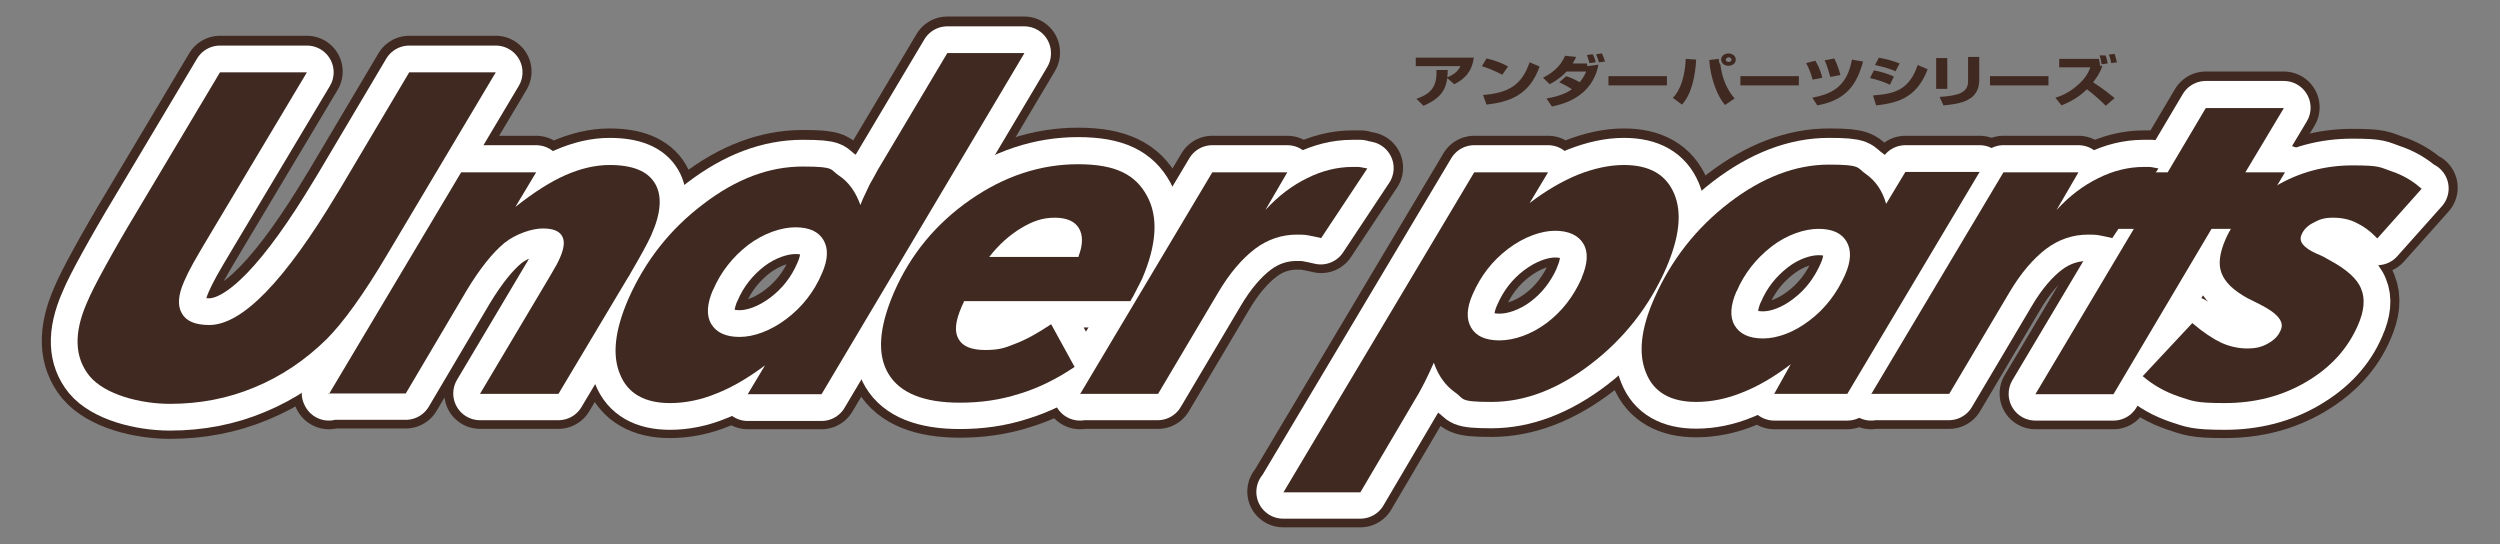
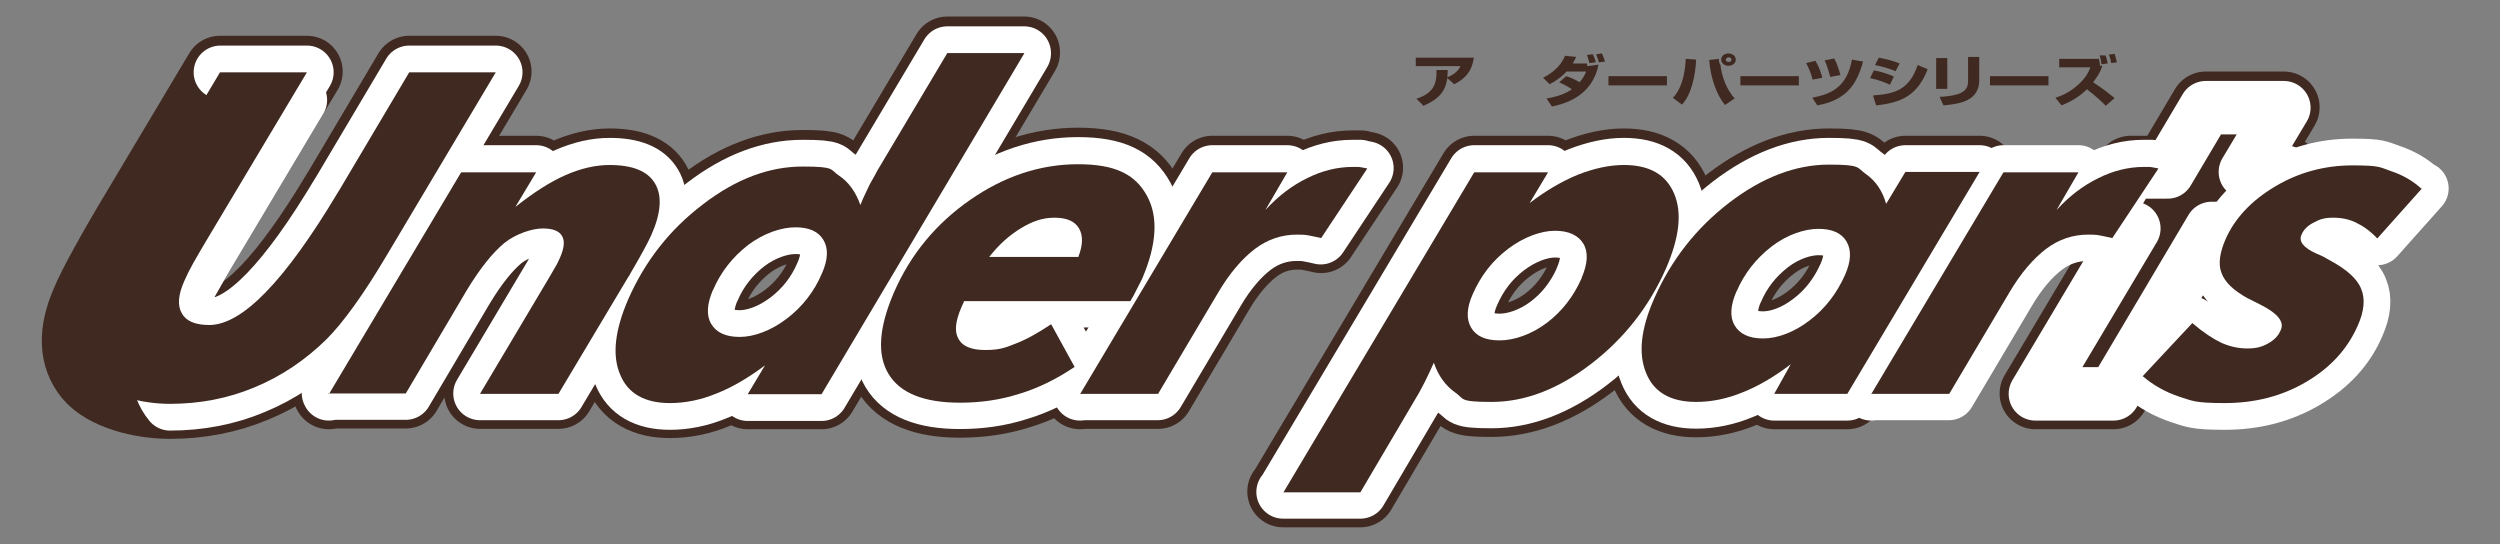
<svg xmlns="http://www.w3.org/2000/svg" version="1.1" viewBox="0 0 650 141.5">
  <rect x="0" y="0" width="650" height="141.5" fill="#808080" stroke="none" />
  <defs>
    <style>
      .cls-1, .cls-2, .cls-3 {
        fill: #3f2921;
      }

      .cls-2 {
        stroke: #3f2921;
        stroke-width: 18.6px;
      }

      .cls-2, .cls-3 {
        stroke-linecap: round;
        stroke-linejoin: round;
      }

      .cls-3 {
        stroke: #fff;
        stroke-width: 13.9px;
      }
    </style>
  </defs>
  <g>
    <g id="_レイヤー_1" data-name="レイヤー_1">
      <g>
        <g>
          <path class="cls-2" d="M57.3,18.6h22.5l-25.1,42c-1.9,3.2-3.4,5.7-4.4,7.5-1,1.8-1.8,3.4-2.4,4.8-1.6,3.6-1.8,6.4-.6,8.4,1.1,2,3.5,3,7.1,3,8.6,0,19.7-11.5,33.4-34.4l.5-.8,18.1-30.5h22.5l-28.3,47.5h0c-6.1,10.3-11.4,17.6-15.7,21.9-5.5,5.5-11.7,9.6-18.7,12.5-6.9,2.9-14.3,4.3-22,4.3s-16.9-2.4-20.9-7.2c-3.9-4.8-4.2-11.1-.7-19.1,1-2.4,2.6-5.5,4.8-9.5,2.2-4,5-8.9,8.5-14.7l21.3-35.7Z" />
          <path class="cls-2" d="M85.5,102.3l34.4-57.7h19.5l-5.4,9c4.8-3.8,9.2-6.6,13.1-8.3,3.9-1.7,7.7-2.6,11.4-2.6,6,0,9.9,1.6,11.8,4.8,1.9,3.2,1.6,7.7-1,13.5-.9,2-2.7,5.3-5.4,9.9-.2.4-.4.8-.6,1l-18.1,30.3h-20.4l18.2-30.6c.5-.9,1-1.7,1.5-2.6.5-.8.8-1.6,1.1-2.2,1.1-2.5,1.3-4.4.5-5.7-.8-1.3-2.4-1.9-5-1.9s-6.9,1.3-10,3.8c-3.1,2.6-6.3,6.6-9.7,12.2l-15.9,26.9h-20.1Z" />
          <path class="cls-2" d="M266.3,13.7l-52.7,88.6h-19.2l4.5-7.5c-4.3,3.2-8.5,5.7-12.6,7.3-4.1,1.7-8.2,2.5-12.1,2.5-6.6,0-11-2.5-13-7.5-2.1-5-1.4-11.5,2.1-19.4,4.4-10,10.8-18.2,19.5-24.8,8.6-6.6,17.2-9.8,25.9-9.8s7,.8,9.5,2.4c2.4,1.6,4.3,4.2,5.5,7.6l.7-1.7c.5-1.1,1.1-2.3,1.7-3.6.7-1.2,1.4-2.5,2.1-3.8l18.1-30.4h20ZM185.4,75.2c-1.6,3.7-1.8,6.7-.5,8.9,1.3,2.2,3.7,3.4,7.4,3.4s8.1-1.6,12.2-4.7c4.1-3.1,7.2-7.1,9.2-11.8,1.6-3.6,1.7-6.5.4-8.7-1.3-2.2-3.7-3.3-7.3-3.3s-8.2,1.5-12.3,4.6c-4,3.1-7.1,7-9.1,11.7Z" />
          <path class="cls-2" d="M250.6,78.3l-.6,1.3c-1.6,3.7-1.9,6.4-.8,8.3,1,1.9,3.3,2.9,6.9,2.9s5.1-.5,7.8-1.6c2.7-1,5.8-2.7,9.4-5.1l6.1,11.1c-4.6,3.1-9.4,5.5-14.4,7-5,1.6-10.1,2.3-15.4,2.3-9.4,0-15.6-2.5-18.6-7.5s-2.5-12,1.4-21.1c4.3-9.9,10.9-17.9,19.8-24.1,8.9-6.2,18.3-9.3,28.1-9.3s14.9,2.7,17.9,8.2c3,5.4,2.6,12.7-1.3,21.7-.4.8-1.1,2.2-2.2,4.3-.4.6-.6,1.1-.8,1.4h-43.3ZM280.4,66.6c1.2-3.1,1.2-5.6.1-7.4-1.1-1.8-3.2-2.7-6.3-2.7s-5.7.9-8.7,2.7c-3,1.8-5.8,4.3-8.3,7.5h23.3Z" />
          <path class="cls-2" d="M280.8,102.3l34.4-57.7h19.5l-5.7,9.8c3.4-3.7,7-6.4,10.9-8.3,3.8-1.9,7.8-2.9,11.8-2.9s.9,0,1.4,0c.5,0,1.3.2,2.4.4l-12,18.1c-1.2-.3-2.3-.5-3.3-.7-1-.2-2-.2-3-.2-3.9,0-7.6,1.2-10.9,3.7-3.3,2.5-6.6,6.3-9.6,11.4l-15.6,26.3h-20.1Z" />
          <path class="cls-2" d="M333.7,127.8l49.6-83.2h19.2l-4.8,8c4.3-3.3,8.5-5.7,12.6-7.4,4.1-1.6,8.1-2.5,11.9-2.5,6.7,0,11,2.5,13.1,7.5,2.1,5,1.3,11.4-2.1,19.3-4.4,10-10.9,18.3-19.5,24.9-8.6,6.6-17.3,9.9-25.9,9.9s-7-.8-9.5-2.5c-2.4-1.7-4.3-4.2-5.5-7.7-.8,1.8-1.6,3.5-2.4,5.1-.8,1.5-1.5,2.9-2.2,4l-14.5,24.6h-20.1ZM411.2,72.1c1.6-3.7,1.8-6.7.5-8.9-1.3-2.2-3.8-3.4-7.4-3.4s-8.1,1.6-12.2,4.7c-4.1,3.1-7.1,7-9.2,11.8-1.6,3.6-1.7,6.5-.4,8.7,1.3,2.2,3.7,3.3,7.4,3.3s8.2-1.5,12.2-4.5c4-3,7-6.9,9.1-11.6Z" />
          <path class="cls-2" d="M465.6,94.6c-4.2,3.2-8.4,5.7-12.5,7.3-4.1,1.7-8.2,2.5-12.1,2.5-6.6,0-11-2.5-13-7.5-2.1-5-1.4-11.5,2.1-19.4,4.4-10,10.9-18.3,19.5-24.9,8.6-6.6,17.3-9.9,25.9-9.9s7.2.8,9.7,2.5c2.4,1.7,4.2,4.2,5.2,7.7l5-8.3h19.3l-34.4,57.7h-19l4.3-7.7ZM451.5,75.5c-1.6,3.7-1.8,6.7-.5,8.9,1.3,2.2,3.7,3.4,7.4,3.4s8.1-1.6,12.1-4.7c4.1-3.1,7.1-7.1,9.2-11.8,1.6-3.6,1.7-6.5.4-8.7-1.3-2.2-3.7-3.3-7.3-3.3s-8.2,1.5-12.2,4.6c-4,3.1-7.1,7-9.1,11.7Z" />
-           <path class="cls-2" d="M486.5,102.3l34.4-57.7h19.5l-5.7,9.8c3.4-3.7,7-6.4,10.9-8.3,3.8-1.9,7.8-2.9,11.8-2.9s.9,0,1.4,0c.5,0,1.3.2,2.4.4l-12,18.1c-1.2-.3-2.3-.5-3.3-.7-1-.2-2-.2-3-.2-3.9,0-7.6,1.2-10.9,3.7-3.3,2.5-6.6,6.3-9.6,11.4l-15.6,26.3h-20.1Z" />
          <path class="cls-2" d="M529.2,102.3l25.6-43h-9.6l8.8-14.7h9.6l9.9-16.7h20.3l-10,16.7h10.3l-8.8,14.7h-10.3l-25.5,43h-20.3Z" />
-           <path class="cls-2" d="M629.7,48.8l-11.6,13c-1.8-1.9-3.6-3.2-5.5-4.1-1.8-.9-3.8-1.3-6-1.3s-3.5.4-5.1,1.3c-1.6.8-2.6,1.9-3.1,3.1-.8,1.8.5,3.4,3.8,4.9,1.5.6,2.6,1.2,3.4,1.7,4.5,2.4,7.3,4.9,8.3,7.5,1.1,2.6.8,5.8-.9,9.6-2.6,6.1-7.1,10.9-13.4,14.6-6.3,3.7-13.3,5.5-21.2,5.5s-8.4-.6-11.9-1.7c-3.5-1.2-6.6-2.9-9.4-5.3l12.8-13.8c2.8,2.4,5.4,4.1,7.5,5.1,2.2,1,4.5,1.5,6.8,1.5s3.8-.4,5.4-1.3c1.6-.9,2.7-2,3.3-3.5,1-2.2-.9-4.4-5.5-6.7-1.4-.7-2.4-1.2-3.2-1.6-3.6-2-5.8-4.1-6.7-6.5-.9-2.3-.5-5.2,1-8.7,2.4-5.5,6.7-10.1,12.9-13.8,6.2-3.7,12.9-5.5,20.2-5.5s7,.5,10,1.5,5.6,2.5,7.8,4.5Z" />
        </g>
        <g>
-           <path class="cls-3" d="M57.3,18.8h22.5l-25.1,42c-1.9,3.2-3.4,5.7-4.4,7.5-1,1.8-1.8,3.4-2.4,4.8-1.6,3.6-1.8,6.4-.6,8.4,1.1,2,3.5,3,7.1,3,8.6,0,19.7-11.5,33.4-34.4l.5-.8,18.1-30.5h22.5l-28.3,47.5h0c-6.1,10.3-11.4,17.6-15.7,21.9-5.5,5.4-11.7,9.6-18.7,12.5-6.9,2.9-14.3,4.3-22,4.3s-16.9-2.4-20.9-7.2c-3.9-4.8-4.2-11.1-.7-19.1,1-2.4,2.6-5.5,4.8-9.5,2.2-4,5-8.9,8.5-14.7l21.3-35.7Z" />
+           <path class="cls-3" d="M57.3,18.8h22.5l-25.1,42c-1.9,3.2-3.4,5.7-4.4,7.5-1,1.8-1.8,3.4-2.4,4.8-1.6,3.6-1.8,6.4-.6,8.4,1.1,2,3.5,3,7.1,3,8.6,0,19.7-11.5,33.4-34.4l.5-.8,18.1-30.5h22.5l-28.3,47.5h0c-6.1,10.3-11.4,17.6-15.7,21.9-5.5,5.4-11.7,9.6-18.7,12.5-6.9,2.9-14.3,4.3-22,4.3c-3.9-4.8-4.2-11.1-.7-19.1,1-2.4,2.6-5.5,4.8-9.5,2.2-4,5-8.9,8.5-14.7l21.3-35.7Z" />
          <path class="cls-3" d="M85.5,102.4l34.4-57.7h19.5l-5.4,9c4.8-3.8,9.2-6.6,13.1-8.3s7.7-2.6,11.4-2.6c6,0,9.9,1.6,11.8,4.8,1.9,3.2,1.6,7.7-1,13.5-.9,2-2.7,5.3-5.4,9.9-.2.4-.4.8-.6,1l-18.1,30.3h-20.4l18.2-30.6c.5-.9,1-1.7,1.5-2.6.5-.8.8-1.6,1.1-2.2,1.1-2.5,1.3-4.4.5-5.7-.8-1.3-2.4-1.9-5-1.9s-6.9,1.3-10,3.8c-3.1,2.6-6.3,6.6-9.7,12.2l-15.9,26.9h-20.1Z" />
          <path class="cls-3" d="M266.3,13.9l-52.7,88.6h-19.2l4.5-7.5c-4.3,3.2-8.5,5.7-12.6,7.3-4.1,1.7-8.2,2.5-12.1,2.5-6.6,0-11-2.5-13-7.5-2.1-5-1.3-11.5,2.1-19.4,4.4-10,10.8-18.2,19.5-24.8,8.6-6.6,17.2-9.8,25.9-9.8s7,.8,9.5,2.4c2.4,1.6,4.3,4.2,5.5,7.6l.7-1.7c.5-1.1,1.1-2.3,1.7-3.6.7-1.2,1.4-2.5,2.1-3.8l18.1-30.4h20ZM185.4,75.3c-1.6,3.7-1.8,6.7-.5,8.9,1.3,2.2,3.7,3.4,7.4,3.4s8.1-1.6,12.2-4.7c4.1-3.1,7.2-7.1,9.2-11.8,1.6-3.6,1.7-6.5.4-8.7-1.3-2.2-3.7-3.3-7.3-3.3s-8.2,1.5-12.3,4.6c-4,3.1-7.1,7-9.1,11.7Z" />
          <path class="cls-3" d="M250.6,78.4l-.6,1.3c-1.6,3.7-1.9,6.4-.8,8.3,1,1.9,3.3,2.9,6.9,2.9s5.1-.5,7.8-1.6c2.7-1,5.8-2.7,9.4-5.1l6.1,11.1c-4.6,3.1-9.4,5.5-14.4,7-5,1.6-10.1,2.3-15.4,2.3-9.4,0-15.6-2.5-18.6-7.5-3-5-2.5-12,1.4-21.1,4.3-9.9,10.9-17.9,19.8-24.1,8.9-6.2,18.3-9.3,28.1-9.3s14.9,2.7,17.9,8.2c3,5.4,2.6,12.7-1.3,21.7-.4.8-1.1,2.2-2.2,4.3-.4.6-.6,1.1-.8,1.4h-43.3ZM280.4,66.7c1.2-3.1,1.2-5.6.1-7.4-1.1-1.8-3.2-2.7-6.3-2.7s-5.7.9-8.7,2.7c-3,1.8-5.8,4.3-8.3,7.5h23.3Z" />
          <path class="cls-3" d="M280.8,102.4l34.4-57.7h19.5l-5.7,9.8c3.4-3.7,7-6.4,10.8-8.3,3.8-1.9,7.8-2.9,11.8-2.9s.9,0,1.4,0c.5,0,1.3.2,2.4.4l-12,18.1c-1.2-.3-2.3-.5-3.3-.7-1-.2-2-.2-3-.2-3.9,0-7.6,1.2-10.9,3.7-3.3,2.5-6.6,6.3-9.6,11.4l-15.6,26.3h-20.1Z" />
          <path class="cls-3" d="M333.7,127.9l49.6-83.2h19.2l-4.8,8c4.3-3.3,8.5-5.7,12.6-7.4,4.1-1.6,8.1-2.5,11.9-2.5,6.7,0,11,2.5,13.1,7.5,2.1,5,1.3,11.4-2.1,19.3-4.4,10-10.9,18.3-19.5,24.9s-17.3,9.9-25.9,9.9-7-.8-9.5-2.5c-2.4-1.7-4.3-4.2-5.5-7.7-.8,1.8-1.6,3.5-2.4,5.1-.8,1.5-1.5,2.9-2.2,4l-14.5,24.6h-20.1ZM411.2,72.3c1.6-3.7,1.8-6.7.5-8.9-1.3-2.2-3.8-3.4-7.4-3.4s-8.1,1.6-12.2,4.7c-4.1,3.1-7.1,7-9.2,11.8-1.6,3.6-1.7,6.5-.4,8.7,1.3,2.2,3.7,3.3,7.4,3.3s8.2-1.5,12.2-4.5c4-3,7-6.9,9.1-11.6Z" />
          <path class="cls-3" d="M465.6,94.7c-4.2,3.2-8.4,5.7-12.5,7.3-4.1,1.7-8.2,2.5-12.1,2.5-6.6,0-11-2.5-13-7.5-2.1-5-1.4-11.5,2.1-19.4,4.4-10,10.9-18.3,19.5-24.9,8.6-6.6,17.3-9.9,25.9-9.9s7.2.8,9.7,2.5c2.4,1.7,4.2,4.2,5.2,7.7l5-8.3h19.3l-34.4,57.7h-19l4.3-7.7ZM451.5,75.6c-1.6,3.7-1.8,6.7-.5,8.9,1.3,2.2,3.7,3.4,7.4,3.4s8.1-1.6,12.1-4.7c4.1-3.1,7.1-7.1,9.2-11.8,1.6-3.6,1.7-6.5.4-8.7-1.3-2.2-3.7-3.3-7.3-3.3s-8.2,1.5-12.2,4.6c-4,3.1-7.1,7-9.1,11.7Z" />
          <path class="cls-3" d="M486.5,102.4l34.4-57.7h19.5l-5.7,9.8c3.4-3.7,7-6.4,10.8-8.3,3.8-1.9,7.8-2.9,11.8-2.9s.9,0,1.4,0c.5,0,1.3.2,2.4.4l-12,18.1c-1.2-.3-2.3-.5-3.3-.7-1-.2-2-.2-3-.2-3.9,0-7.6,1.2-10.9,3.7-3.3,2.5-6.6,6.3-9.6,11.4l-15.6,26.3h-20.1Z" />
          <path class="cls-3" d="M529.2,102.4l25.6-43h-9.6l8.8-14.7h9.6l9.9-16.7h20.3l-10,16.7h10.3l-8.8,14.7h-10.3l-25.5,43h-20.3Z" />
          <path class="cls-3" d="M629.7,49l-11.6,13c-1.8-1.9-3.6-3.2-5.5-4.1s-3.8-1.3-6-1.3-3.5.4-5.1,1.3c-1.6.8-2.6,1.9-3.1,3.1-.8,1.8.5,3.4,3.8,4.9,1.5.6,2.6,1.2,3.4,1.7,4.5,2.4,7.3,4.9,8.3,7.5,1.1,2.6.8,5.8-.9,9.6-2.6,6.1-7.1,10.9-13.4,14.6-6.3,3.7-13.3,5.5-21.2,5.5s-8.4-.6-11.9-1.7c-3.5-1.2-6.6-2.9-9.4-5.3l12.8-13.8c2.8,2.4,5.4,4.1,7.5,5.1s4.5,1.5,6.8,1.5,3.8-.4,5.4-1.3c1.6-.9,2.7-2,3.3-3.5.9-2.2-.9-4.4-5.5-6.7-1.4-.7-2.4-1.2-3.2-1.6-3.6-2-5.8-4.1-6.7-6.5-.9-2.3-.5-5.2,1-8.7,2.4-5.5,6.7-10.1,12.9-13.8,6.2-3.7,12.9-5.5,20.2-5.5s7,.5,10,1.5c3,1,5.6,2.5,7.8,4.5Z" />
        </g>
        <g>
          <path class="cls-1" d="M57.3,18.8h22.5l-25.1,42c-1.9,3.2-3.4,5.7-4.4,7.5-1,1.8-1.8,3.4-2.4,4.8-1.6,3.6-1.8,6.4-.6,8.4,1.1,2,3.5,3,7.1,3,8.6,0,19.7-11.5,33.4-34.4l.5-.8,18.1-30.5h22.5l-28.3,47.5h0c-6.1,10.3-11.4,17.6-15.7,21.9-5.5,5.4-11.7,9.6-18.7,12.5-6.9,2.9-14.3,4.3-22,4.3s-16.9-2.4-20.9-7.2c-3.9-4.8-4.2-11.1-.7-19.1,1-2.4,2.6-5.5,4.8-9.5,2.2-4,5-8.9,8.5-14.7l21.3-35.7Z" />
          <path class="cls-1" d="M85.5,102.5l34.4-57.7h19.5l-5.4,9c4.8-3.8,9.2-6.6,13.1-8.3,3.9-1.7,7.7-2.6,11.4-2.6,6,0,9.9,1.6,11.8,4.8,1.9,3.2,1.6,7.7-1,13.5-.9,2-2.7,5.3-5.4,9.9-.2.4-.4.8-.6,1l-18.1,30.3h-20.4l18.2-30.6c.5-.9,1-1.7,1.5-2.6.5-.8.8-1.6,1.1-2.2,1.1-2.5,1.3-4.4.5-5.7-.8-1.3-2.4-1.9-5-1.9s-6.9,1.3-10,3.8c-3.1,2.6-6.3,6.6-9.7,12.2l-15.9,26.9h-20.1Z" />
          <path class="cls-1" d="M266.3,13.9l-52.7,88.6h-19.2l4.5-7.5c-4.3,3.2-8.5,5.7-12.6,7.3-4.1,1.7-8.2,2.5-12.1,2.5-6.6,0-11-2.5-13-7.5-2.1-5-1.3-11.5,2.1-19.4,4.4-10,10.8-18.2,19.5-24.8,8.6-6.6,17.2-9.8,25.9-9.8s7,.8,9.5,2.4c2.4,1.6,4.3,4.2,5.5,7.6l.7-1.7c.5-1.1,1.1-2.3,1.7-3.6.7-1.2,1.4-2.5,2.1-3.8l18.1-30.4h20ZM185.4,75.3c-1.6,3.7-1.8,6.7-.5,8.9,1.3,2.2,3.7,3.4,7.4,3.4s8.1-1.6,12.2-4.7c4.1-3.1,7.2-7.1,9.2-11.8,1.6-3.6,1.7-6.5.4-8.7-1.3-2.2-3.7-3.3-7.3-3.3s-8.2,1.5-12.3,4.6c-4,3.1-7.1,7-9.1,11.7Z" />
          <path class="cls-1" d="M250.6,78.5l-.6,1.3c-1.6,3.7-1.9,6.4-.8,8.3,1,1.9,3.3,2.9,6.9,2.9s5.1-.5,7.8-1.6c2.7-1,5.8-2.7,9.4-5.1l6.1,11.1c-4.6,3.1-9.4,5.5-14.4,7-5,1.6-10.1,2.3-15.4,2.3-9.4,0-15.6-2.5-18.6-7.5-3-5-2.5-12,1.4-21.1,4.3-9.9,10.9-17.9,19.8-24.1,8.9-6.2,18.3-9.3,28.1-9.3s14.9,2.7,17.9,8.2c3,5.4,2.6,12.7-1.3,21.7-.4.8-1.1,2.2-2.2,4.3-.4.6-.6,1.1-.8,1.4h-43.3ZM280.4,66.7c1.2-3.1,1.2-5.6.1-7.4-1.1-1.8-3.2-2.7-6.3-2.7s-5.7.9-8.7,2.7c-3,1.8-5.8,4.3-8.3,7.5h23.3Z" />
          <path class="cls-1" d="M280.8,102.5l34.4-57.7h19.5l-5.7,9.8c3.4-3.7,7-6.4,10.9-8.3,3.8-1.9,7.8-2.9,11.8-2.9s.9,0,1.4,0c.5,0,1.3.2,2.4.4l-12,18.1c-1.2-.3-2.3-.5-3.3-.7-1-.2-2-.2-3-.2-3.9,0-7.6,1.2-10.9,3.7-3.3,2.5-6.6,6.3-9.6,11.4l-15.6,26.3h-20.1Z" />
          <path class="cls-1" d="M333.7,128l49.6-83.2h19.2l-4.8,8c4.3-3.3,8.5-5.7,12.6-7.4,4.1-1.6,8.1-2.5,11.9-2.5,6.7,0,11,2.5,13.1,7.5,2.1,5,1.3,11.4-2.1,19.3-4.4,10-10.9,18.3-19.5,24.9s-17.2,9.9-25.9,9.9-7-.8-9.5-2.5c-2.4-1.7-4.3-4.2-5.5-7.7-.8,1.8-1.6,3.5-2.4,5.1-.8,1.5-1.5,2.9-2.2,4l-14.5,24.6h-20.1ZM411.2,72.3c1.6-3.7,1.8-6.7.5-8.9-1.3-2.2-3.8-3.4-7.4-3.4s-8.1,1.6-12.2,4.7c-4.1,3.1-7.1,7-9.2,11.8-1.6,3.6-1.7,6.5-.4,8.7,1.3,2.2,3.7,3.3,7.4,3.3s8.2-1.5,12.2-4.5c4-3,7-6.9,9.1-11.6Z" />
          <path class="cls-1" d="M465.6,94.7c-4.2,3.2-8.4,5.7-12.5,7.3-4.1,1.7-8.2,2.5-12.1,2.5-6.6,0-11-2.5-13-7.5-2.1-5-1.4-11.5,2.1-19.4,4.4-10,10.9-18.3,19.5-24.9s17.3-9.9,25.9-9.9,7.2.8,9.7,2.5c2.4,1.7,4.2,4.2,5.2,7.7l5-8.3h19.3l-34.4,57.7h-19l4.3-7.7ZM451.5,75.7c-1.6,3.7-1.8,6.7-.5,8.9,1.3,2.2,3.7,3.4,7.4,3.4s8.1-1.6,12.1-4.7c4.1-3.1,7.1-7.1,9.2-11.8,1.6-3.6,1.7-6.5.4-8.7-1.3-2.2-3.7-3.3-7.3-3.3s-8.2,1.5-12.2,4.6c-4,3.1-7.1,7-9.1,11.7Z" />
          <path class="cls-1" d="M486.5,102.5l34.4-57.7h19.5l-5.7,9.8c3.4-3.7,7-6.4,10.9-8.3,3.8-1.9,7.8-2.9,11.8-2.9s.9,0,1.4,0c.5,0,1.3.2,2.4.4l-12,18.1c-1.2-.3-2.3-.5-3.3-.7-1-.2-2-.2-3-.2-3.9,0-7.6,1.2-10.9,3.7-3.3,2.5-6.6,6.3-9.6,11.4l-15.6,26.3h-20.1Z" />
-           <path class="cls-1" d="M529.2,102.5l25.6-43h-9.6l8.8-14.7h9.6l9.9-16.7h20.3l-10,16.7h10.3l-8.8,14.7h-10.3l-25.5,43h-20.3Z" />
          <path class="cls-1" d="M629.7,49l-11.6,13c-1.8-1.9-3.6-3.2-5.5-4.1-1.8-.9-3.8-1.3-6-1.3s-3.5.4-5.1,1.3c-1.6.8-2.6,1.9-3.1,3.1-.8,1.8.5,3.4,3.8,4.9,1.5.6,2.6,1.2,3.4,1.7,4.5,2.4,7.3,4.9,8.3,7.5,1.1,2.6.8,5.8-.9,9.6-2.7,6.1-7.1,10.9-13.4,14.6-6.3,3.7-13.3,5.5-21.2,5.5s-8.4-.6-11.9-1.7c-3.5-1.2-6.6-2.9-9.4-5.3l12.9-13.8c2.8,2.4,5.4,4.1,7.5,5.1,2.2,1,4.5,1.5,6.8,1.5s3.8-.4,5.4-1.3c1.6-.9,2.7-2,3.3-3.5,1-2.2-.9-4.4-5.5-6.7-1.4-.7-2.4-1.2-3.2-1.6-3.6-2-5.8-4.1-6.7-6.5-.9-2.3-.5-5.2,1-8.7,2.4-5.5,6.7-10.1,12.9-13.8,6.2-3.7,12.9-5.5,20.2-5.5s7,.5,10,1.5,5.6,2.5,7.8,4.5Z" />
        </g>
        <g>
          <path class="cls-1" d="M368.2,25.7c4.3-1.4,5.4-3.6,5.3-7.5h2.9c0,.5,0,.9-.1,1.9,2.2-.9,3-2,3.4-2.9h-11.6v-2.2h15.1c-.5,3.6-2.3,5.5-5.1,6.9l-1.8-1.6c-.4,2.8-1.5,5.2-6.2,7.2l-1.8-1.8Z" />
-           <path class="cls-1" d="M390.7,19.5c-1.6-.9-3.6-1.7-5.4-2.3l1.2-2c2.6.6,4.4,1.4,5.6,2.1l-1.5,2.1ZM385.5,24.7c6.7-.5,10.2-2.6,12.2-8.5l2.6,1.1c-2.7,7.6-8,9.2-13.8,9.9l-.9-2.5Z" />
          <path class="cls-1" d="M407.2,19.8c1.6.5,2.9,1.2,3.5,1.6,1.1-1.3,1.5-2.3,1.7-2.8h-5.1c-.7.8-2.1,2.1-4.4,3.3l-1.7-1.7c2-1,4.5-2.7,5.7-5.7l2.9.3c-.2.5-.5,1-.9,1.7h3.7c0,.2.1.6.1.7l2.9-.4c-1.6,8.5-9.3,10.3-12.1,10.9l-1.4-2.1c3.2-.5,5.4-1.5,6.6-2.4-1.4-.9-2.2-1.3-3.3-1.8l1.7-1.5ZM413.3,16.5c-.2-.8-.6-1.9-.7-2.2l1.5-.2c.2.3.6,1.2.8,2.1l-1.6.2ZM415.7,16.2c-.2-.8-.3-1-.7-2.1l1.5-.2c.2.5.4.8.8,2.1l-1.5.2Z" />
          <path class="cls-1" d="M433.4,19.8v2.4h-15.2v-2.4h15.2Z" />
          <path class="cls-1" d="M434.9,25.5c2-2,3.2-5.6,3.4-10.2l2.7.2c-.2,4.1-1.2,9.1-3.7,11.7l-2.4-1.8ZM446.9,15.2c0,.1,0,.2,0,.4,0,.4.1.8.4,1.2.4,3.3,1.6,6.4,3.7,8.8l-2.5,1.7c-2-2.3-3.8-7-4.1-11.7l2.5-.3ZM451.3,15.5c0,.9-.8,1.6-1.9,1.6s-1.9-.7-1.9-1.6.8-1.6,1.9-1.6,1.9.7,1.9,1.6ZM448.7,15.5c0,.4.3.6.8.6s.7-.3.7-.6-.3-.6-.7-.6-.8.3-.8.6Z" />
          <path class="cls-1" d="M467.7,19.8v2.4h-15.2v-2.4h15.2Z" />
          <path class="cls-1" d="M471.3,20.8c-.2-1-1-3.2-1.7-4.4l2.4-.6c.9,1.4,1.5,3.2,1.8,4.4l-2.5.5ZM471.2,25.4c4.7-.9,9-2.6,10.3-9.9l2.9.5c-1.6,5.8-4.2,10-11.9,11.4l-1.3-2ZM475.9,20.1c-.2-.6-.7-2.8-1.5-4.4l2.5-.5c.7,1.2,1.4,3.4,1.6,4.3l-2.6.5Z" />
          <path class="cls-1" d="M491.3,22c-1.5-.7-3.2-1.3-5.1-1.7l1-2c1.3.2,3.5.8,5.2,1.6l-1,2.1ZM487.1,24.8c5.5-.4,9.3-1.4,11.5-7.9l2.6,1.1c-2.7,6.9-6.9,8.7-13.4,9.4l-.8-2.5ZM492.8,18.5c-.7-.3-2.1-.9-5.3-1.6l1-1.9c1.6.3,3.7.8,5.4,1.5l-1.1,2.1Z" />
          <path class="cls-1" d="M506.3,23.1h-2.9v-8h2.9v8ZM514.6,20.8c0,5.3-4.7,6.2-9.3,6.6l-1-2.2c4.8-.3,7.4-1.1,7.4-4v-6.4h2.9v6Z" />
          <path class="cls-1" d="M532.6,19.8v2.4h-15.2v-2.4h15.2Z" />
          <path class="cls-1" d="M547.5,27.5c-.7-.7-2.4-2.4-4.9-4.3-1.6,1.6-3.6,3-6.6,4.2l-1.6-2c2.1-.6,4-1.7,5.6-3.1,2.3-1.9,3.1-3.7,3.5-4.8h-8.1v-2.2h10.3c.2.7.3,1.4.3,1.8h.6c-.5,1.9-2.1,3.9-2.4,4.3,3,1.9,4.8,3.5,5.6,4.1l-2.2,1.9ZM546.4,16.7c-.2-1.2-.2-1.4-.5-2.3h1.5c.3.5.5,1.5.6,2.1l-1.6.2ZM548.9,16.4c0-.2-.2-1.3-.6-2.2l1.5-.2c.2.6.4,1.4.6,2.2l-1.5.2Z" />
        </g>
      </g>
    </g>
  </g>
</svg>